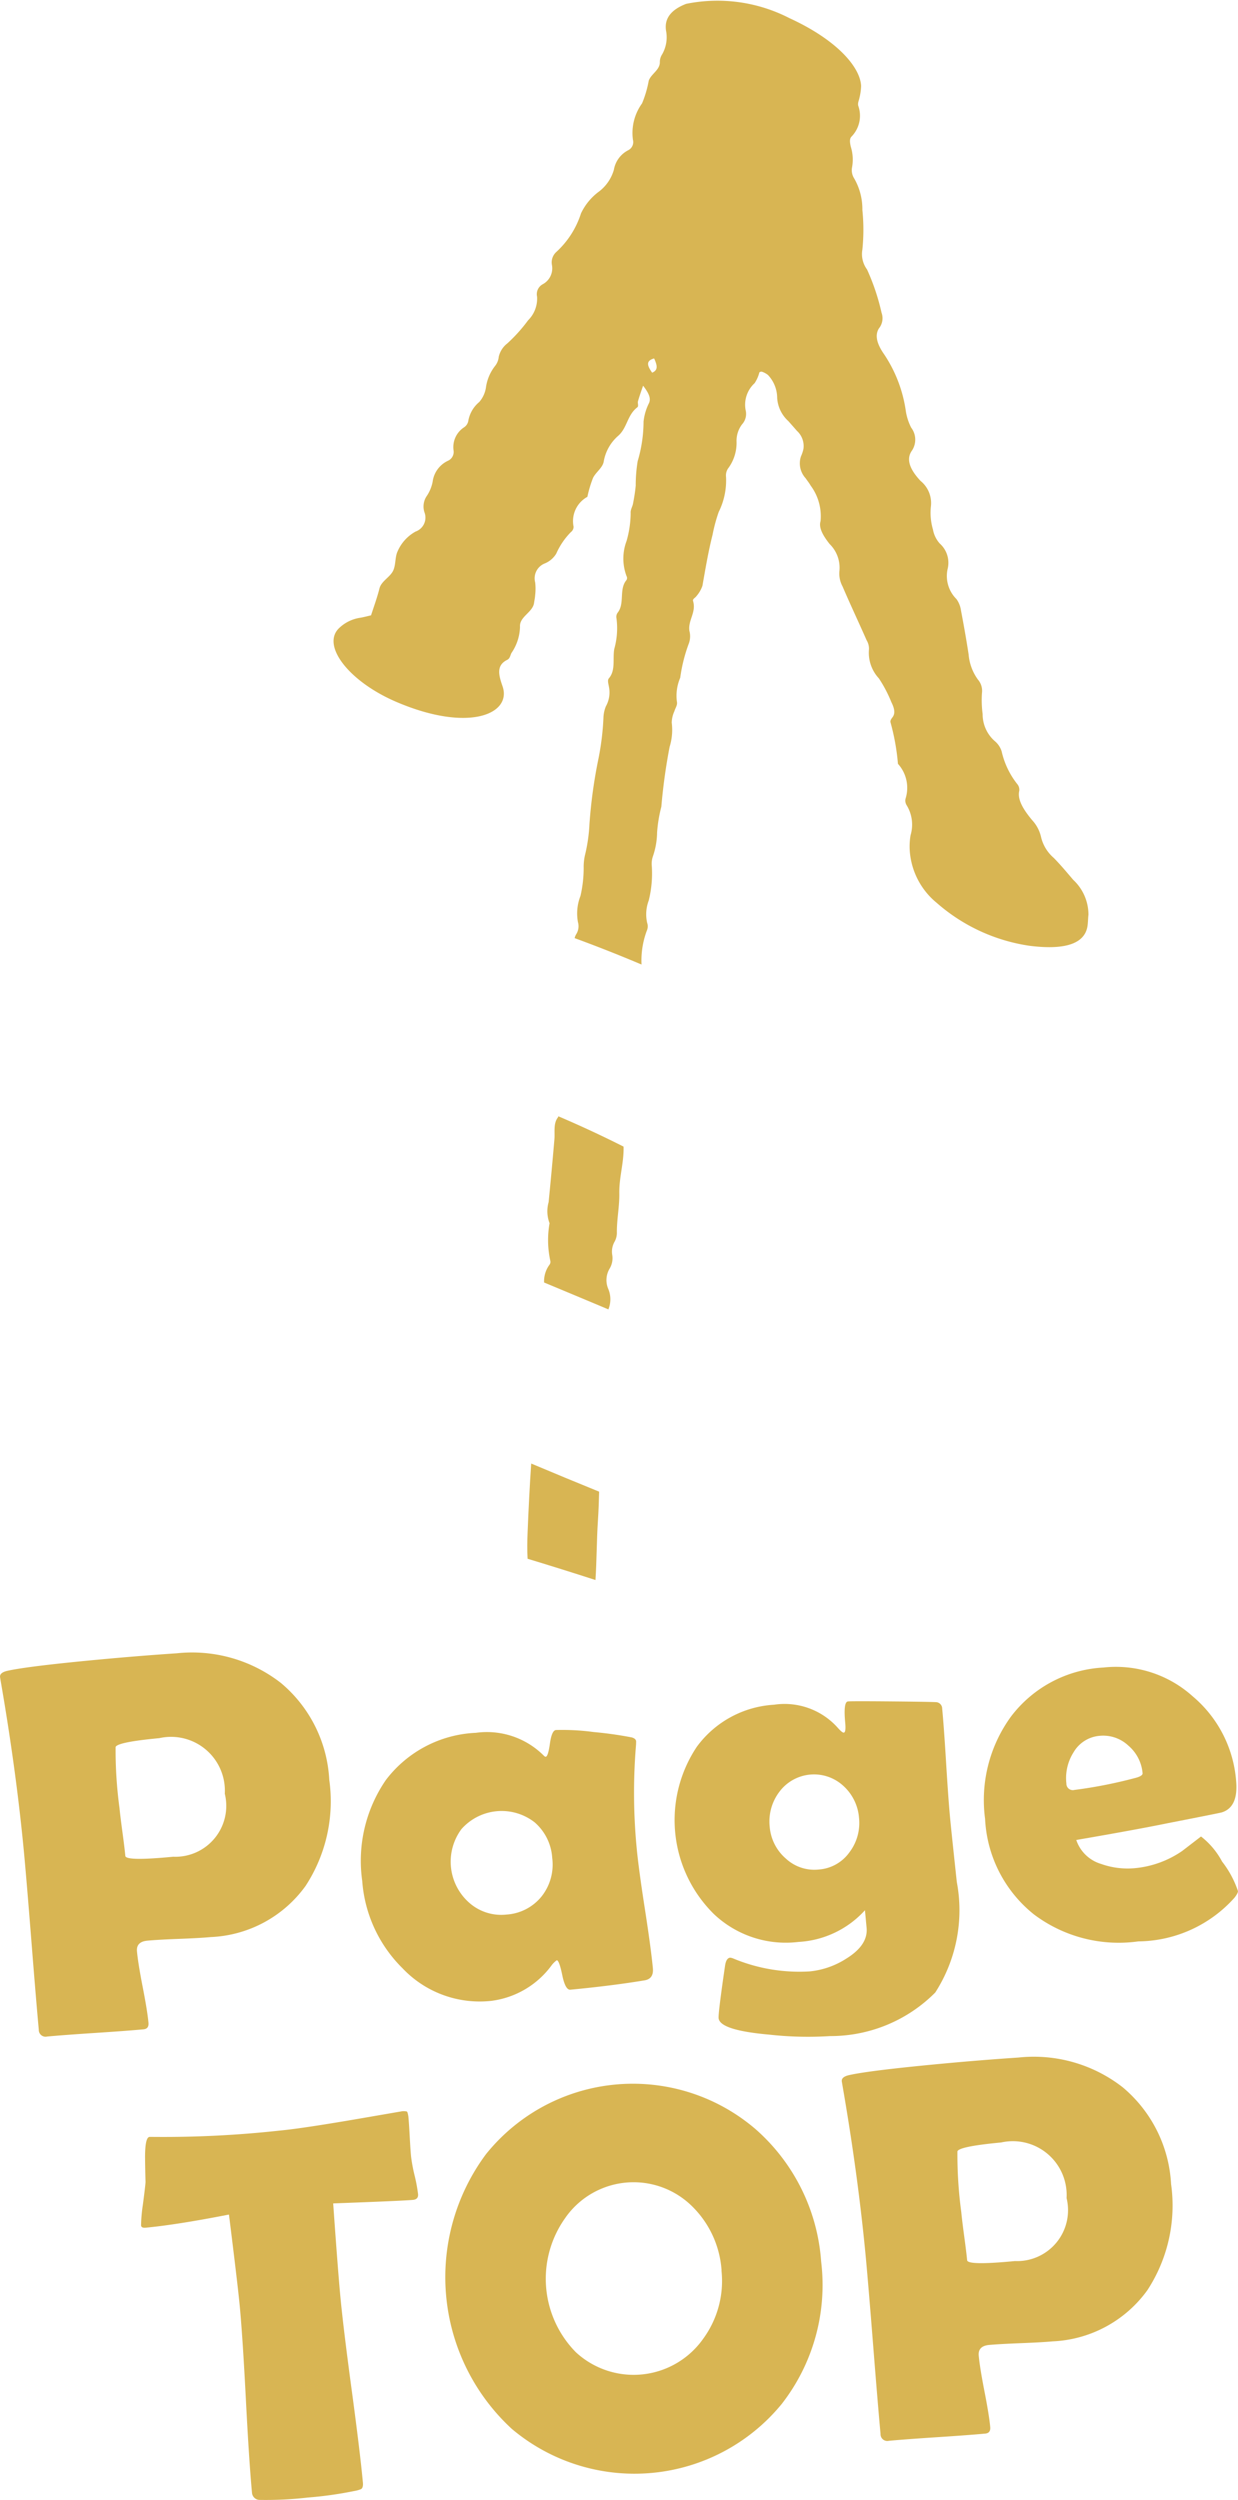
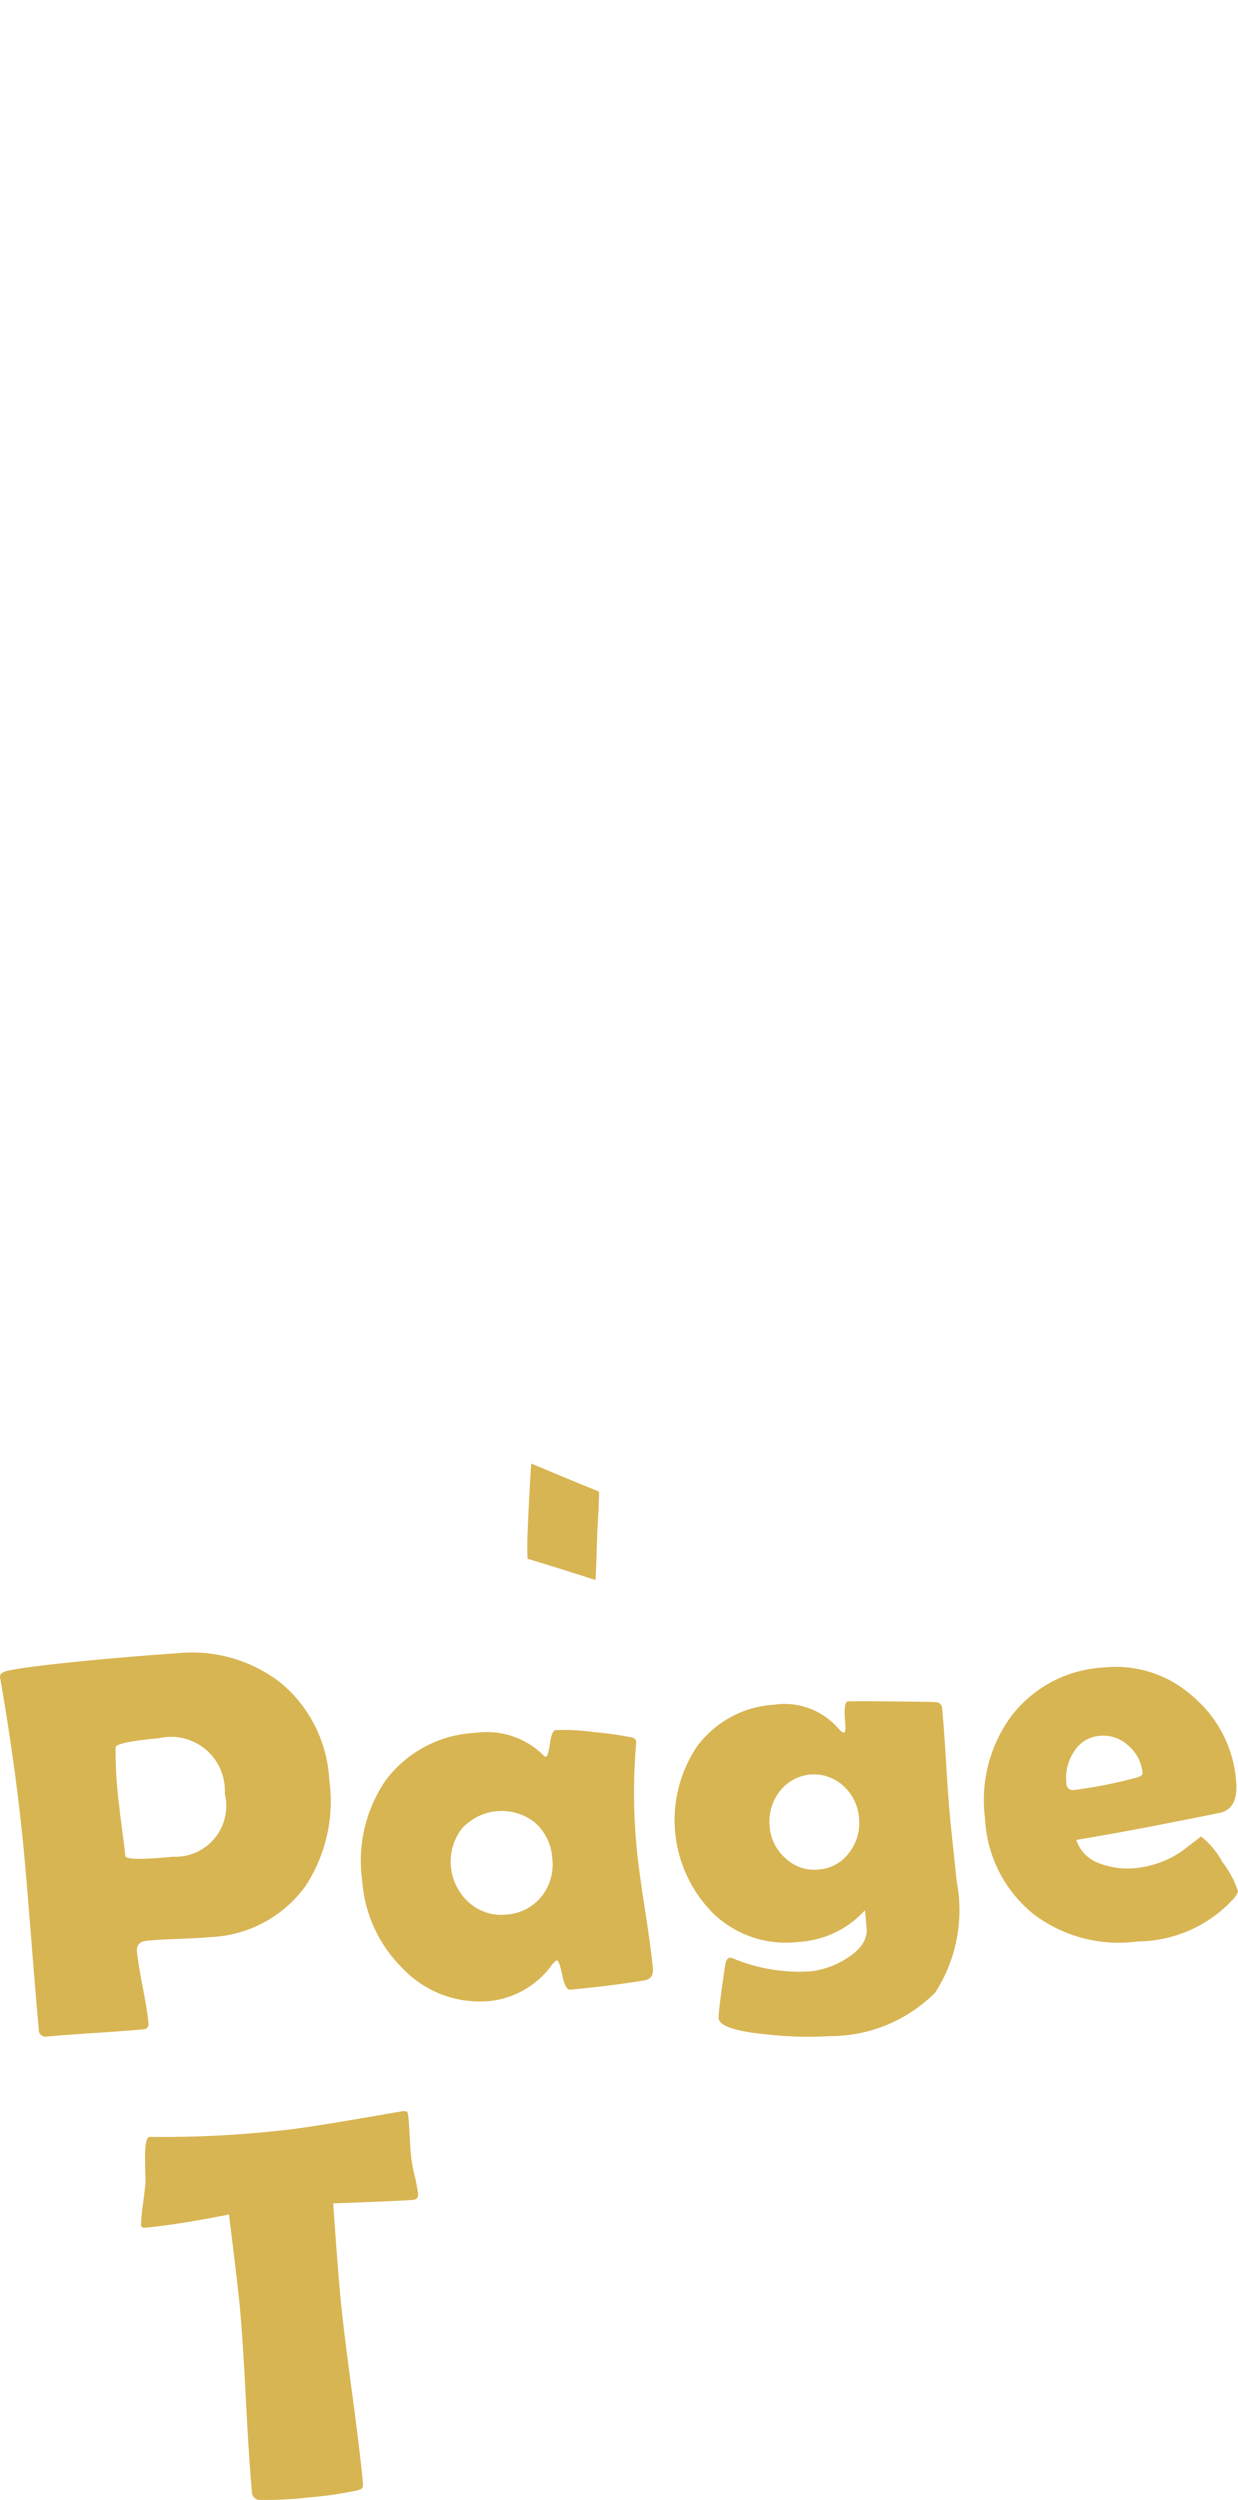
<svg xmlns="http://www.w3.org/2000/svg" width="46.003" height="92.892" viewBox="0 0 46.003 92.892">
  <g id="グループ_10" data-name="グループ 10" transform="translate(-936 -1073.783)">
    <g id="グループ_9" data-name="グループ 9" transform="translate(936 1073.783)">
      <g id="グループ_8" data-name="グループ 8" transform="translate(12.388)">
        <path id="パス_65" data-name="パス 65" d="M3271.569,1928.063c-.057.85-.1,1.705-.134,2.562-.013.321-.019.645,0,.976q1.269.385,2.522.79c.048-.728.043-1.473.091-2.2.024-.358.036-.72.045-1.083Q3272.827,1928.593,3271.569,1928.063Z" transform="translate(-3264.218 -1873.684)" fill="#d8b553" />
-         <path id="パス_66" data-name="パス 66" d="M3275.132,1862.008a.157.157,0,0,1-.024.05c-.169.227-.1.533-.124.81q-.1,1.17-.215,2.331a1.242,1.242,0,0,0,.035.781,3.6,3.6,0,0,0,.029,1.4.176.176,0,0,1-.032.144,1.029,1.029,0,0,0-.2.659q1.2.5,2.391,1c.007-.02.012-.041.02-.061a.993.993,0,0,0-.026-.7.831.831,0,0,1,.049-.753.75.75,0,0,0,.1-.5.744.744,0,0,1,.088-.507.682.682,0,0,0,.082-.36c0-.491.1-.952.091-1.442-.008-.6.175-1.129.158-1.726Q3276.359,1862.531,3275.132,1862.008Z" transform="translate(-3266.771 -1820.531)" fill="#d8b553" />
-         <path id="パス_67" data-name="パス 67" d="M3262.026,1682.343c-.233-.272-.458-.545-.724-.816a1.465,1.465,0,0,1-.474-.786,1.358,1.358,0,0,0-.324-.611c-.335-.4-.562-.776-.482-1.1a.331.331,0,0,0-.081-.252,3.036,3.036,0,0,1-.576-1.214.818.818,0,0,0-.23-.355,1.326,1.326,0,0,1-.475-1.026,3.943,3.943,0,0,1-.025-.782.639.639,0,0,0-.151-.5,1.846,1.846,0,0,1-.345-.932c-.082-.54-.179-1.084-.283-1.631a.941.941,0,0,0-.169-.427,1.209,1.209,0,0,1-.321-1.149.959.959,0,0,0-.3-.916,1.053,1.053,0,0,1-.252-.519,2.222,2.222,0,0,1-.075-.874,1.057,1.057,0,0,0-.385-.931c-.427-.455-.538-.831-.318-1.132a.735.735,0,0,0-.031-.848,2.035,2.035,0,0,1-.207-.669,5.073,5.073,0,0,0-.794-2.05c-.262-.373-.363-.7-.2-.966a.6.6,0,0,0,.1-.584,8.183,8.183,0,0,0-.539-1.607.962.962,0,0,1-.174-.74,7.225,7.225,0,0,0,0-1.473,2.283,2.283,0,0,0-.3-1.164.574.574,0,0,1-.086-.406,1.6,1.6,0,0,0-.046-.786c-.029-.135-.057-.286.03-.371a1.109,1.109,0,0,0,.249-1.144c-.027-.108.028-.2.044-.294a2.107,2.107,0,0,0,.062-.445c-.034-.69-.88-1.7-2.67-2.52a5.844,5.844,0,0,0-3.831-.528c-.537.208-.822.527-.747,1a1.278,1.278,0,0,1-.146.877.517.517,0,0,0-.085.28c.01.3-.326.444-.413.7a4.071,4.071,0,0,1-.248.842,1.877,1.877,0,0,0-.339,1.35.339.339,0,0,1-.181.393,1.006,1.006,0,0,0-.527.724,1.559,1.559,0,0,1-.542.8,2.15,2.15,0,0,0-.68.82,3.3,3.3,0,0,1-.917,1.433.522.522,0,0,0-.163.482.671.671,0,0,1-.343.718.421.421,0,0,0-.209.462,1.135,1.135,0,0,1-.335.879,5.826,5.826,0,0,1-.772.858.871.871,0,0,0-.318.5.631.631,0,0,1-.137.338,1.666,1.666,0,0,0-.339.808,1.065,1.065,0,0,1-.247.53,1.171,1.171,0,0,0-.407.7.359.359,0,0,1-.165.245.877.877,0,0,0-.382.861.36.36,0,0,1-.213.379,1,1,0,0,0-.566.782,1.439,1.439,0,0,1-.228.54.693.693,0,0,0-.075.593.55.55,0,0,1-.331.714,1.534,1.534,0,0,0-.67.74c-.1.219-.059.5-.165.717-.116.24-.439.386-.506.655-.083.332-.2.651-.313,1-.115.026-.249.063-.394.089a1.435,1.435,0,0,0-.808.4c-.642.649.393,1.985,2.161,2.736,2.692,1.145,4.284.431,3.926-.592-.144-.414-.241-.776.179-.981.1-.051.108-.165.153-.252a1.791,1.791,0,0,0,.318-.972c-.029-.376.471-.536.522-.886.014-.1.036-.2.042-.3a2.084,2.084,0,0,0,0-.464.594.594,0,0,1,.357-.706.89.89,0,0,0,.426-.365,2.688,2.688,0,0,1,.544-.8.247.247,0,0,0,.1-.2,1.029,1.029,0,0,1,.513-1.11,4.34,4.34,0,0,1,.208-.7c.105-.219.365-.38.4-.619a1.633,1.633,0,0,1,.546-.956c.331-.3.325-.761.7-1.05.06-.046.006-.152.025-.222.045-.162.1-.319.191-.582.258.333.277.49.226.633a2.005,2.005,0,0,0-.209.7,5.212,5.212,0,0,1-.219,1.473,5.54,5.54,0,0,0-.072.907c-.021.226-.057.446-.1.666-.022.122-.1.227-.088.357a3.851,3.851,0,0,1-.152,1.033,1.85,1.85,0,0,0,0,1.309.139.139,0,0,1-.009.151c-.279.337-.053.86-.319,1.2a.262.262,0,0,0-.047.216,2.837,2.837,0,0,1-.082,1.135c-.066.364.058.793-.2,1.092-.062.072-.018.2,0,.309a1.058,1.058,0,0,1-.113.734,1.225,1.225,0,0,0-.09.433,9.938,9.938,0,0,1-.181,1.491,18.4,18.4,0,0,0-.338,2.445,6.1,6.1,0,0,1-.172,1.181,1.963,1.963,0,0,0-.043.45,4.647,4.647,0,0,1-.119,1.043,1.78,1.78,0,0,0-.094.973.554.554,0,0,1-.059.441.487.487,0,0,0-.064.154q1.251.459,2.486.981a3.161,3.161,0,0,1,.194-1.252.4.4,0,0,0,.014-.3,1.447,1.447,0,0,1,.06-.829,4.166,4.166,0,0,0,.113-1.28.852.852,0,0,1,.046-.372,2.826,2.826,0,0,0,.151-.879,5.283,5.283,0,0,1,.158-.953,21.216,21.216,0,0,1,.307-2.221,2.137,2.137,0,0,0,.079-.9,1.061,1.061,0,0,1,.1-.428c.032-.118.121-.221.092-.354a1.689,1.689,0,0,1,.124-.888,5.848,5.848,0,0,1,.324-1.285.779.779,0,0,0,.016-.458c-.055-.4.263-.682.136-1.111-.022-.075.089-.119.128-.181a1.153,1.153,0,0,0,.221-.382c.112-.635.218-1.271.375-1.89a6.043,6.043,0,0,1,.229-.851,2.629,2.629,0,0,0,.273-1.3.464.464,0,0,1,.1-.351,1.586,1.586,0,0,0,.29-.984,1.014,1.014,0,0,1,.205-.622.576.576,0,0,0,.141-.49,1.084,1.084,0,0,1,.325-1.039,1.294,1.294,0,0,0,.177-.4.108.108,0,0,1,.1-.025.744.744,0,0,1,.22.12,1.248,1.248,0,0,1,.342.851,1.264,1.264,0,0,0,.416.863c.106.121.215.242.319.363a.761.761,0,0,1,.241.671,1.369,1.369,0,0,1-.093.278.82.82,0,0,0,.175.811c.06.09.136.182.184.27a1.907,1.907,0,0,1,.37,1.325c-.076.243.092.539.336.847a1.235,1.235,0,0,1,.365,1.006,1,1,0,0,0,.116.57c.284.664.6,1.333.894,2a.615.615,0,0,1,.089.331,1.4,1.4,0,0,0,.368,1.088,4.883,4.883,0,0,1,.462.879c.1.2.161.4.053.552-.044.061-.1.123-.084.2a8.367,8.367,0,0,1,.277,1.543,1.328,1.328,0,0,1,.282,1.295.321.321,0,0,0,.041.243,1.377,1.377,0,0,1,.146,1.113,2.485,2.485,0,0,0-.01.772,2.746,2.746,0,0,0,.983,1.744,6.7,6.7,0,0,0,3.435,1.592c1.26.162,2.038-.044,2.161-.7.027-.146.022-.3.041-.452A1.771,1.771,0,0,0,3262.026,1682.343Zm-15.647-18.844c-.177-.25-.25-.44.074-.529C3246.562,1663.213,3246.618,1663.4,3246.379,1663.5Z" transform="translate(-3234.534 -1649.652)" fill="#d8b553" />
      </g>
      <path id="パス_68" data-name="パス 68" d="M3183.348,1968.781a5.747,5.747,0,0,1-.88,3.946,4.583,4.583,0,0,1-3.517,1.9q-.391.037-1.181.067t-1.181.067q-.42.039-.386.4.042.449.214,1.33t.213,1.32q.021.225-.184.244-.6.056-1.791.134t-1.791.134a.252.252,0,0,1-.31-.257q-.1-1.084-.272-3.261t-.272-3.261q-.288-3.067-.87-6.422l-.022-.136q-.037-.183.271-.252.753-.169,3.352-.413,1.534-.144,2.944-.238a5.368,5.368,0,0,1,3.869,1.105A5.03,5.03,0,0,1,3183.348,1968.781Zm-3.882.523a2,2,0,0,0-2.432-2.068q-1.563.147-1.625.33a15.986,15.986,0,0,0,.144,2.263q.029.3.109.892t.108.891q.019.2,1.777.03A1.891,1.891,0,0,0,3179.466,1969.3Z" transform="translate(-3171.113 -1902.654)" fill="#d8b553" />
      <path id="パス_69" data-name="パス 69" d="M3250.068,1983.126q.071.753.3,2.229t.3,2.219q.037.391-.3.452-1.2.2-2.766.349c-.123.012-.224-.167-.3-.538s-.146-.556-.205-.557a.914.914,0,0,0-.189.185,3.287,3.287,0,0,1-2.24,1.324,3.948,3.948,0,0,1-3.3-1.208,5.074,5.074,0,0,1-1.5-3.249,5.3,5.3,0,0,1,.879-3.749,4.438,4.438,0,0,1,3.343-1.753,2.991,2.991,0,0,1,2.524.847c.029.03.053.044.073.042q.088-.008.156-.493t.224-.5a8.619,8.619,0,0,1,1.4.075,14.088,14.088,0,0,1,1.418.2q.152.045.161.143a1.844,1.844,0,0,1-.01.208A21.576,21.576,0,0,0,3250.068,1983.126Zm-3.14.355a1.908,1.908,0,0,0-.652-1.324,1.993,1.993,0,0,0-2.721.251,2.033,2.033,0,0,0,.286,2.733,1.788,1.788,0,0,0,1.382.442,1.822,1.822,0,0,0,1.307-.67A1.908,1.908,0,0,0,3246.928,1983.48Z" transform="translate(-3226.408 -1914.446)" fill="#d8b553" />
      <path id="パス_70" data-name="パス 70" d="M3309.941,1980.009a5.649,5.649,0,0,1-.8,4.106,5.488,5.488,0,0,1-3.908,1.619,13.027,13.027,0,0,1-2.262-.054q-1.839-.162-1.881-.612-.018-.185.24-1.954.043-.28.189-.294a.423.423,0,0,1,.111.029,6.372,6.372,0,0,0,2.854.481,3.07,3.07,0,0,0,1.364-.483q.8-.5.741-1.134l-.061-.655a3.6,3.6,0,0,1-2.471,1.178,3.888,3.888,0,0,1-3.142-1.035,4.907,4.907,0,0,1-.634-6.218,3.835,3.835,0,0,1,2.869-1.561,2.648,2.648,0,0,1,2.355.843q.176.2.235.195.088-.009.055-.36-.074-.781.1-.8.156-.015,1.705,0t1.609.031a.242.242,0,0,1,.189.238q.064.673.146,2.016t.145,2.016q.038.4.123,1.2T3309.941,1980.009Zm-3.634-2.388a1.788,1.788,0,0,0-.59-1.191,1.606,1.606,0,0,0-2.373.233,1.826,1.826,0,0,0-.356,1.29,1.749,1.749,0,0,0,.6,1.185,1.556,1.556,0,0,0,1.226.407,1.533,1.533,0,0,0,1.137-.639A1.8,1.8,0,0,0,3306.307,1977.621Z" transform="translate(-3274.387 -1910.082)" fill="#d8b553" />
      <path id="パス_71" data-name="パス 71" d="M3367.72,1971q.093.987-.529,1.183-.105.03-2,.4-1.14.235-3.41.626a1.391,1.391,0,0,0,.921.889,2.941,2.941,0,0,0,1.315.152,3.7,3.7,0,0,0,1.7-.633l.7-.538a2.911,2.911,0,0,1,.782.931,3.671,3.671,0,0,1,.591,1.1c0,.046-.037.125-.125.239a4.856,4.856,0,0,1-3.582,1.628,5.237,5.237,0,0,1-3.878-1.005,4.837,4.837,0,0,1-1.812-3.545,5.277,5.277,0,0,1,.963-3.805,4.615,4.615,0,0,1,3.436-1.821,4.262,4.262,0,0,1,3.313,1.068A4.566,4.566,0,0,1,3367.72,1971Zm-3.475-.274a1.516,1.516,0,0,0-.529-1.024,1.365,1.365,0,0,0-1.069-.363,1.238,1.238,0,0,0-.967.613,1.787,1.787,0,0,0-.266,1.159.239.239,0,0,0,.3.238,17.22,17.22,0,0,0,2.226-.436C3364.149,1970.864,3364.252,1970.8,3364.245,1970.73Z" transform="translate(-3321.788 -1904.843)" fill="#d8b553" />
      <path id="パス_72" data-name="パス 72" d="M3208.261,2054.342q.018.2-.2.215-.371.035-2.954.13.174,2.477.266,3.454.108,1.154.419,3.459t.419,3.459q.018.186-.066.243a1.207,1.207,0,0,1-.269.074,14.127,14.127,0,0,1-1.712.24,13.5,13.5,0,0,1-1.775.088.288.288,0,0,1-.3-.277q-.108-1.152-.227-3.467t-.228-3.467q-.072-.762-.4-3.392-1.935.379-3.1.489c-.1.01-.159-.018-.166-.083a5.725,5.725,0,0,1,.066-.765q.092-.7.1-.847-.014-.462-.018-.925,0-.739.166-.754c.013,0,.059,0,.138,0a39.611,39.611,0,0,0,4.7-.235q.879-.082,3.226-.49l1.271-.219a.54.54,0,0,1,.227,0c.021.014.04.077.057.187q.025.264.049.734.029.52.049.735a5.981,5.981,0,0,0,.131.712A5.9,5.9,0,0,1,3208.261,2054.342Z" transform="translate(-3192.726 -1972.818)" fill="#d8b553" />
-       <path id="パス_73" data-name="パス 73" d="M3269.781,2052.629a7.192,7.192,0,0,1-1.464,5.292,7.071,7.071,0,0,1-10.034.924,7.664,7.664,0,0,1-.959-10.2,7,7,0,0,1,10.012-.941A7.216,7.216,0,0,1,3269.781,2052.629Zm-3.7.328a3.69,3.69,0,0,0-1.123-2.407,3.093,3.093,0,0,0-4.7.481,3.89,3.89,0,0,0,.408,4.968,3.162,3.162,0,0,0,4.732-.5A3.637,3.637,0,0,0,3266.077,2052.957Z" transform="translate(-3239.268 -1968.601)" fill="#d8b553" />
-       <path id="パス_74" data-name="パス 74" d="M3343.5,2045.693a5.751,5.751,0,0,1-.881,3.946,4.587,4.587,0,0,1-3.517,1.9q-.391.036-1.181.067t-1.182.066q-.42.04-.386.4.042.45.214,1.33t.213,1.32c.014.15-.048.231-.184.244q-.6.056-1.791.134t-1.791.134a.252.252,0,0,1-.31-.257q-.1-1.084-.272-3.261t-.272-3.261q-.288-3.067-.87-6.422l-.023-.136q-.037-.183.272-.252.753-.169,3.351-.414,1.533-.144,2.944-.238a5.367,5.367,0,0,1,3.868,1.105A5.032,5.032,0,0,1,3343.5,2045.693Zm-3.883.523a2,2,0,0,0-2.431-2.067q-1.563.147-1.625.33a16.043,16.043,0,0,0,.144,2.263q.028.3.108.892t.109.891q.018.2,1.777.03A1.891,1.891,0,0,0,3339.617,2046.216Z" transform="translate(-3299.984 -1964.544)" fill="#d8b553" />
    </g>
  </g>
</svg>